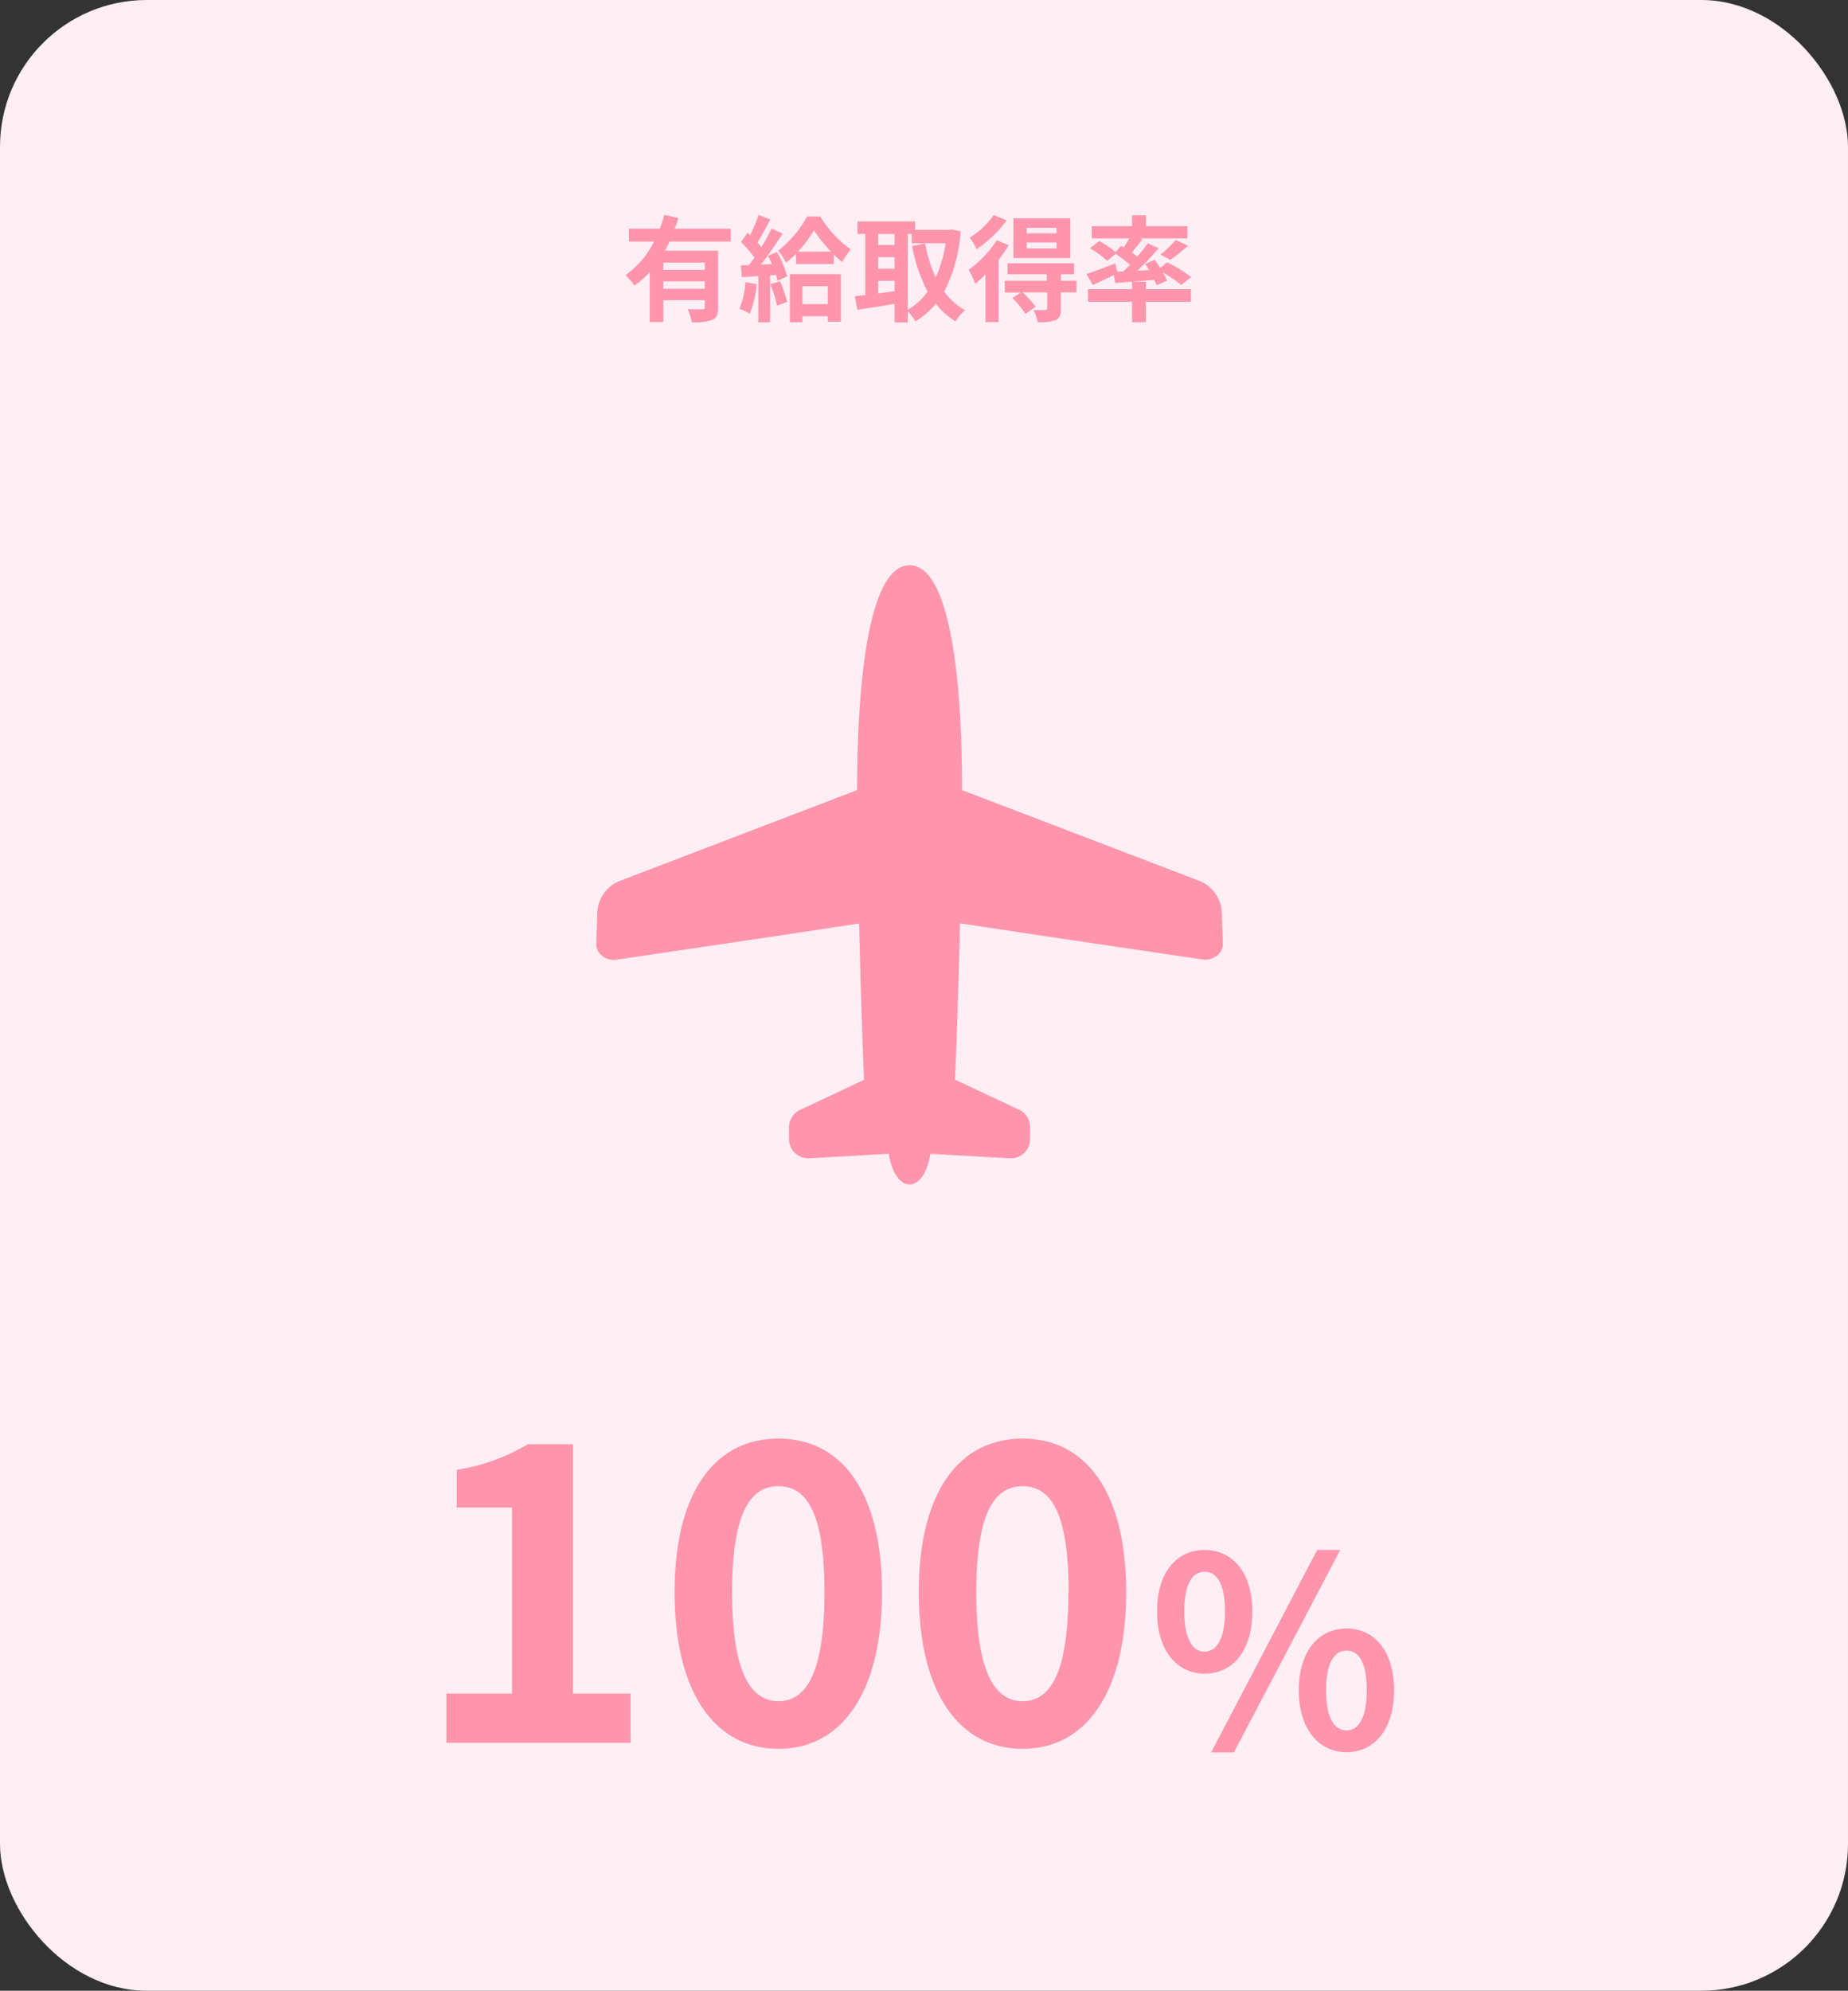
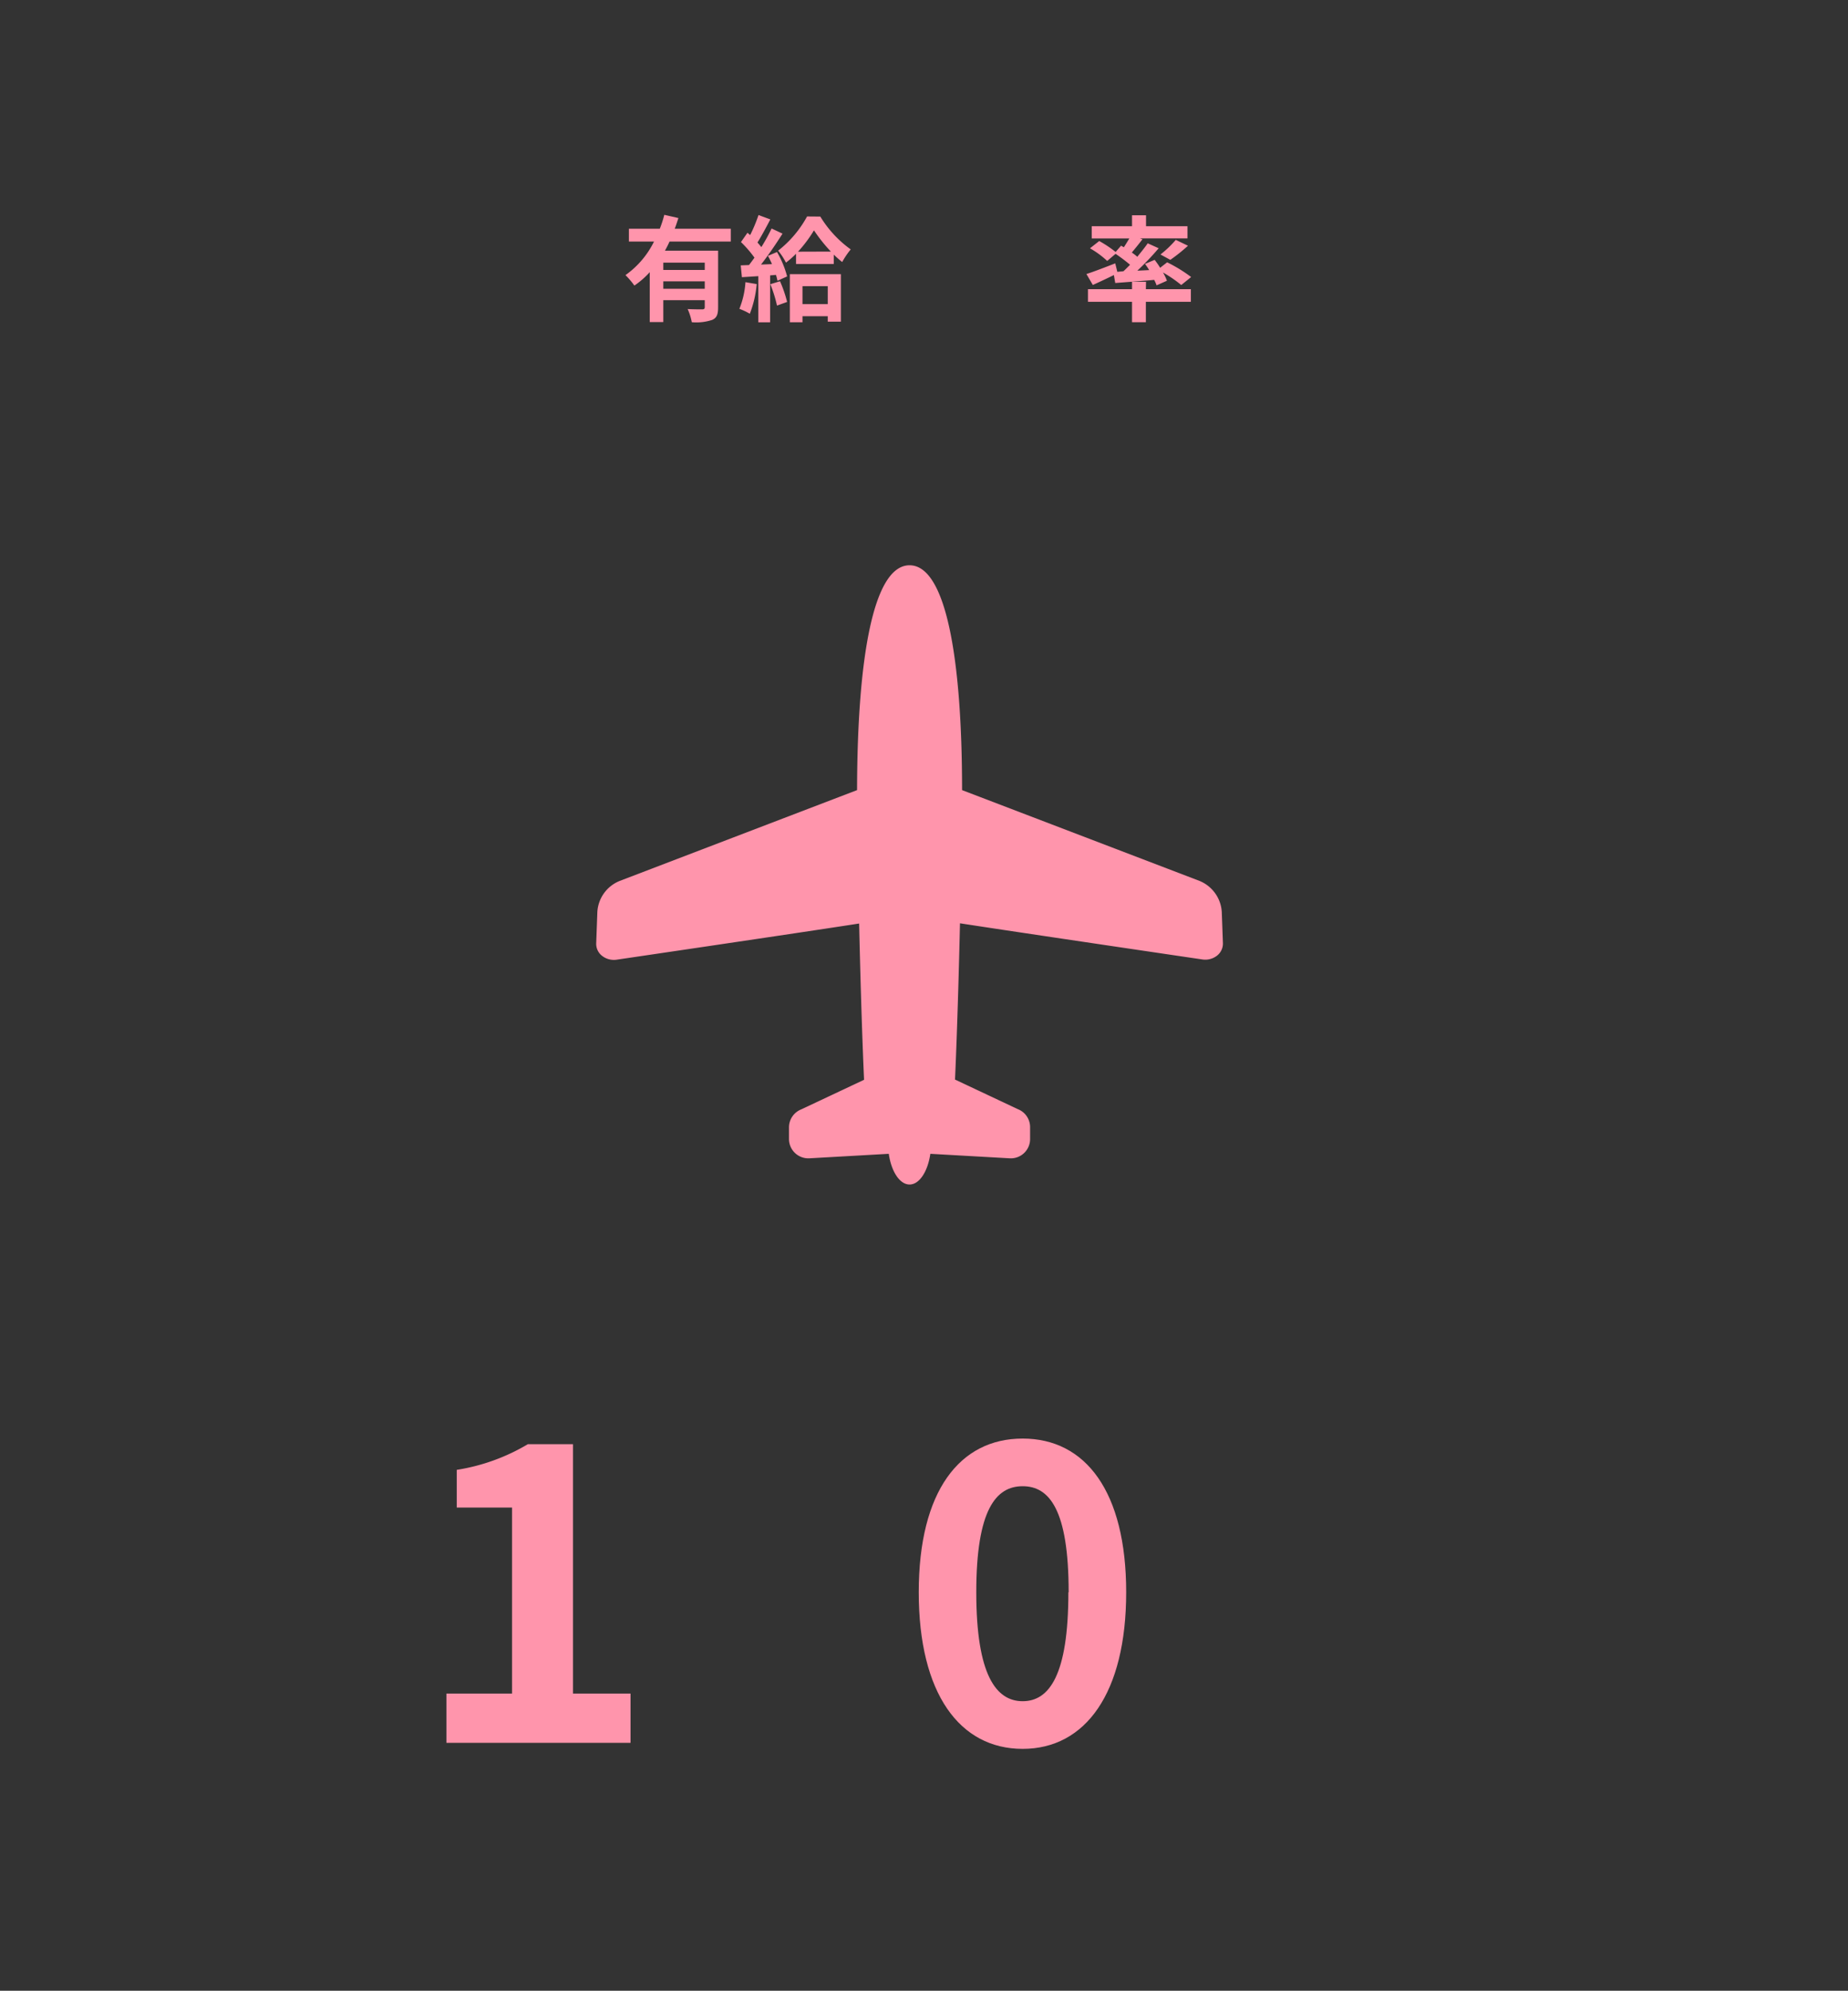
<svg xmlns="http://www.w3.org/2000/svg" viewBox="0 0 337.92 363.83">
  <rect x="0" y="0" width="337.92" height="363.83" fill="#333333" stroke="none" />
  <defs>
    <style>.cls-1{fill:#ffeff4;}.cls-2{fill:#ff95ac;}</style>
  </defs>
  <g id="レイヤー_2" data-name="レイヤー 2">
    <g id="レイヤー_1-2" data-name="レイヤー 1">
-       <rect class="cls-1" width="337.92" height="363.83" rx="26.84" />
      <path class="cls-2" d="M81.63,309.52h12v-34H83.52v-6.89a36.47,36.47,0,0,0,13-4.69h8.26v45.58h10.52v9H81.63Z" />
-       <path class="cls-2" d="M123.35,291c0-18.48,7.49-28.09,19-28.09s18.93,9.69,18.93,28.09-7.42,28.62-18.93,28.62S123.35,309.52,123.35,291Zm27.41,0c0-15.15-3.56-19.38-8.41-19.38s-8.48,4.23-8.48,19.38,3.64,19.91,8.48,19.91S150.76,306.19,150.76,291Z" />
      <path class="cls-2" d="M168,291c0-18.48,7.49-28.09,19-28.09s18.93,9.69,18.93,28.09-7.42,28.62-18.93,28.62S168,309.52,168,291Zm27.41,0c0-15.15-3.56-19.38-8.41-19.38s-8.48,4.23-8.48,19.38,3.64,19.91,8.48,19.91S195.36,306.19,195.36,291Z" />
-       <path class="cls-2" d="M211.57,294.5c0-7.15,3.6-11.23,8.69-11.23S229,287.35,229,294.5s-3.56,11.38-8.69,11.38S211.57,301.66,211.57,294.5Zm12.43,0c0-5.23-1.63-7.25-3.74-7.25s-3.7,2-3.7,7.25,1.63,7.35,3.7,7.35S224,299.74,224,294.5Zm16.85-11.23h4.22l-19.44,37h-4.17Zm-3.36,25.63c0-7.15,3.65-11.28,8.74-11.28s8.69,4.13,8.69,11.28-3.6,11.33-8.69,11.33S237.49,316,237.49,308.9Zm12.43,0c0-5.28-1.58-7.24-3.69-7.24s-3.75,2-3.75,7.24,1.63,7.35,3.75,7.35S249.92,314.09,249.92,308.9Z" />
      <path class="cls-2" d="M122.43,44.15c-.26.57-.53,1.12-.84,1.66h9.72V56.18c0,1.24-.23,1.92-1.09,2.29a9.25,9.25,0,0,1-3.72.42,10.36,10.36,0,0,0-.76-2.41c1.07.06,2.29.06,2.65.06s.48-.12.48-.42V54.86h-7.58v4h-2.48V49.74A15.34,15.34,0,0,1,116,52.19a14.59,14.59,0,0,0-1.63-1.91,16.3,16.3,0,0,0,5.22-6.13H115V41.8h5.65a20.21,20.21,0,0,0,.82-2.54l2.58.59c-.21.65-.42,1.3-.67,1.95h10.25v2.35ZM128.87,48h-7.58v1.34h7.58Zm0,4.78V51.42h-7.58v1.36Z" />
      <path class="cls-2" d="M138.37,51.92a19.66,19.66,0,0,1-1.26,5.42,12.43,12.43,0,0,0-1.91-.9,15.59,15.59,0,0,0,1.11-4.87Zm3.71-5.86a17.73,17.73,0,0,1,1.85,4.46l-1.76.79c-.07-.31-.15-.67-.28-1.07l-1.07.09v8.58h-2.16V50.47l-3,.19-.21-2.16,1.51-.06c.31-.4.65-.86,1-1.35a20.81,20.81,0,0,0-2.47-2.85l1.19-1.7.49.42a28,28,0,0,0,1.53-3.66l2.16.8c-.75,1.43-1.59,3-2.35,4.22.27.29.5.59.71.84a35.09,35.09,0,0,0,1.87-3.4l2,.94c-1.16,1.83-2.6,3.95-3.93,5.65l2-.08a16.33,16.33,0,0,0-.74-1.51Zm.55,5.34a23.29,23.29,0,0,1,1.3,3.78l-1.85.67a24.32,24.32,0,0,0-1.22-3.91ZM150,39.58a20.49,20.49,0,0,0,5.56,6A14.89,14.89,0,0,0,154,47.89a18.78,18.78,0,0,1-1.54-1.36v1.72h-6.9V46.38A17.36,17.36,0,0,1,143.72,48a12.12,12.12,0,0,0-1.43-2.19,20.21,20.21,0,0,0,5.29-6.25ZM144.43,50.1h9.33v8.69h-2.4v-1h-4.62v1.11h-2.31Zm7.5-4.12a29.71,29.71,0,0,1-3.09-3.88A24.14,24.14,0,0,1,145.92,46Zm-5.19,6.32v3.28h4.62V52.3Z" />
-       <path class="cls-2" d="M175.66,42.28a28,28,0,0,1-3,11,11.46,11.46,0,0,0,3.8,3.4,9.06,9.06,0,0,0-1.73,2.06,13.58,13.58,0,0,1-3.61-3.22,14.51,14.51,0,0,1-3.73,3.22A10.17,10.17,0,0,0,166,56.92v2h-2.42V55.53c-2.41.42-4.87.8-6.8,1.09l-.48-2.49,1.93-.21V42.77h-1.43V40.46h10.54V42h6.28l.42-.06Zm-15.08.49v2h3v-2Zm0,6.34h3V47h-3Zm0,4.51c1-.12,2-.27,3-.4V51.33h-3Zm5.4,3a11.25,11.25,0,0,0,3.63-3.34,29.71,29.71,0,0,1-2.83-8.31l2.39-.48a25.48,25.48,0,0,0,1.93,6.21,23.79,23.79,0,0,0,1.81-6.25h-6.2V42.77H166Z" />
-       <path class="cls-2" d="M184.44,44.83a23.26,23.26,0,0,1-1.83,2.64v11.4H180.2V50.16a19.32,19.32,0,0,1-1.89,1.7,18.37,18.37,0,0,0-1.2-2.58,19,19,0,0,0,5.15-5.4Zm-.36-4.56a22.2,22.2,0,0,1-5.5,5.27,14.65,14.65,0,0,0-1.24-2.12,14.94,14.94,0,0,0,4.37-4.12Zm12.77,13.16H194v3c0,1.15-.21,1.74-1,2.1a8.42,8.42,0,0,1-3.25.35,8.77,8.77,0,0,0-.78-2.22c.88,0,1.87,0,2.14,0s.38-.11.38-.34V53.43H187a21.4,21.4,0,0,1,2.39,2.63l-1.86,1.32a18.09,18.09,0,0,0-2.42-2.92l1.56-1h-2.94V51.31h7.68V50.12h-7.18v-2h12.16v2H194v1.19h2.86Zm-1.14-6.27H185.32V39.89h10.39Zm-2.52-5.53h-5.45v1h5.45Zm0,2.69h-5.45v1.09h5.45Z" />
      <path class="cls-2" d="M205.44,49.57c.4-.38.8-.78,1.2-1.18a30.37,30.37,0,0,0-2.65-2l-1.53,1.3a16.7,16.7,0,0,0-3.15-2.31L201,44.05a21,21,0,0,1,3,2l1-1.15.5.29c.34-.5.69-1.09,1-1.61h-6.87V41.34H207v-2h2.56v2h7.58v2.23h-8.69l.46.16c-.65.84-1.34,1.7-1.95,2.42.38.27.73.52,1,.78.71-.87,1.39-1.71,1.91-2.46l2,.9a50,50,0,0,1-3.9,4.1l2.16-.11a11.72,11.72,0,0,0-.76-1.13l1.77-.74c.33.44.71.95,1,1.45l1.28-1a27.13,27.13,0,0,1,4.39,2.69L216,52.09a23.42,23.42,0,0,0-3.34-2.29,8.76,8.76,0,0,1,.72,1.51l-1.89.84c-.11-.31-.26-.67-.44-1-2.54.23-5.11.42-7.12.57l-.25-1.45c-1.33.65-2.71,1.3-3.85,1.81l-1.17-2c1.32-.42,3.34-1.2,5.27-1.95l.38,1.55Zm4.09,3.28h8.23v2.31h-8.23v3.73H207V55.16h-8.06V52.85H207V51.5h2.56Zm2.67-6.34A19.48,19.48,0,0,0,215,43.84l2.23,1.07A30.81,30.81,0,0,1,214,47.49Z" />
      <path class="cls-2" d="M223.41,166.66a6.56,6.56,0,0,0-4.08-5.67L175.92,144.4c0-24.32-3-41.09-9.6-41.09s-9.55,16.77-9.6,41.09L113.31,161a6.52,6.52,0,0,0-4.08,5.67l-.21,5.76a2.77,2.77,0,0,0,1.1,2.28,3.5,3.5,0,0,0,2.65.68s34-5,44.33-6.61c.41,18.35.9,28.56.9,28.56l-11.49,5.41a3.54,3.54,0,0,0-2.24,3.29v2.12a3.54,3.54,0,0,0,3.74,3.53l14.51-.82c.46,3.23,2,5.61,3.8,5.61s3.33-2.38,3.8-5.61l14.51.82a3.52,3.52,0,0,0,3.73-3.53V206a3.52,3.52,0,0,0-2.24-3.29l-11.49-5.41s.49-10.21.91-28.56c10.37,1.61,44.33,6.61,44.33,6.61a3.5,3.5,0,0,0,2.65-.68,2.8,2.8,0,0,0,1.1-2.28Z" />
    </g>
  </g>
</svg>